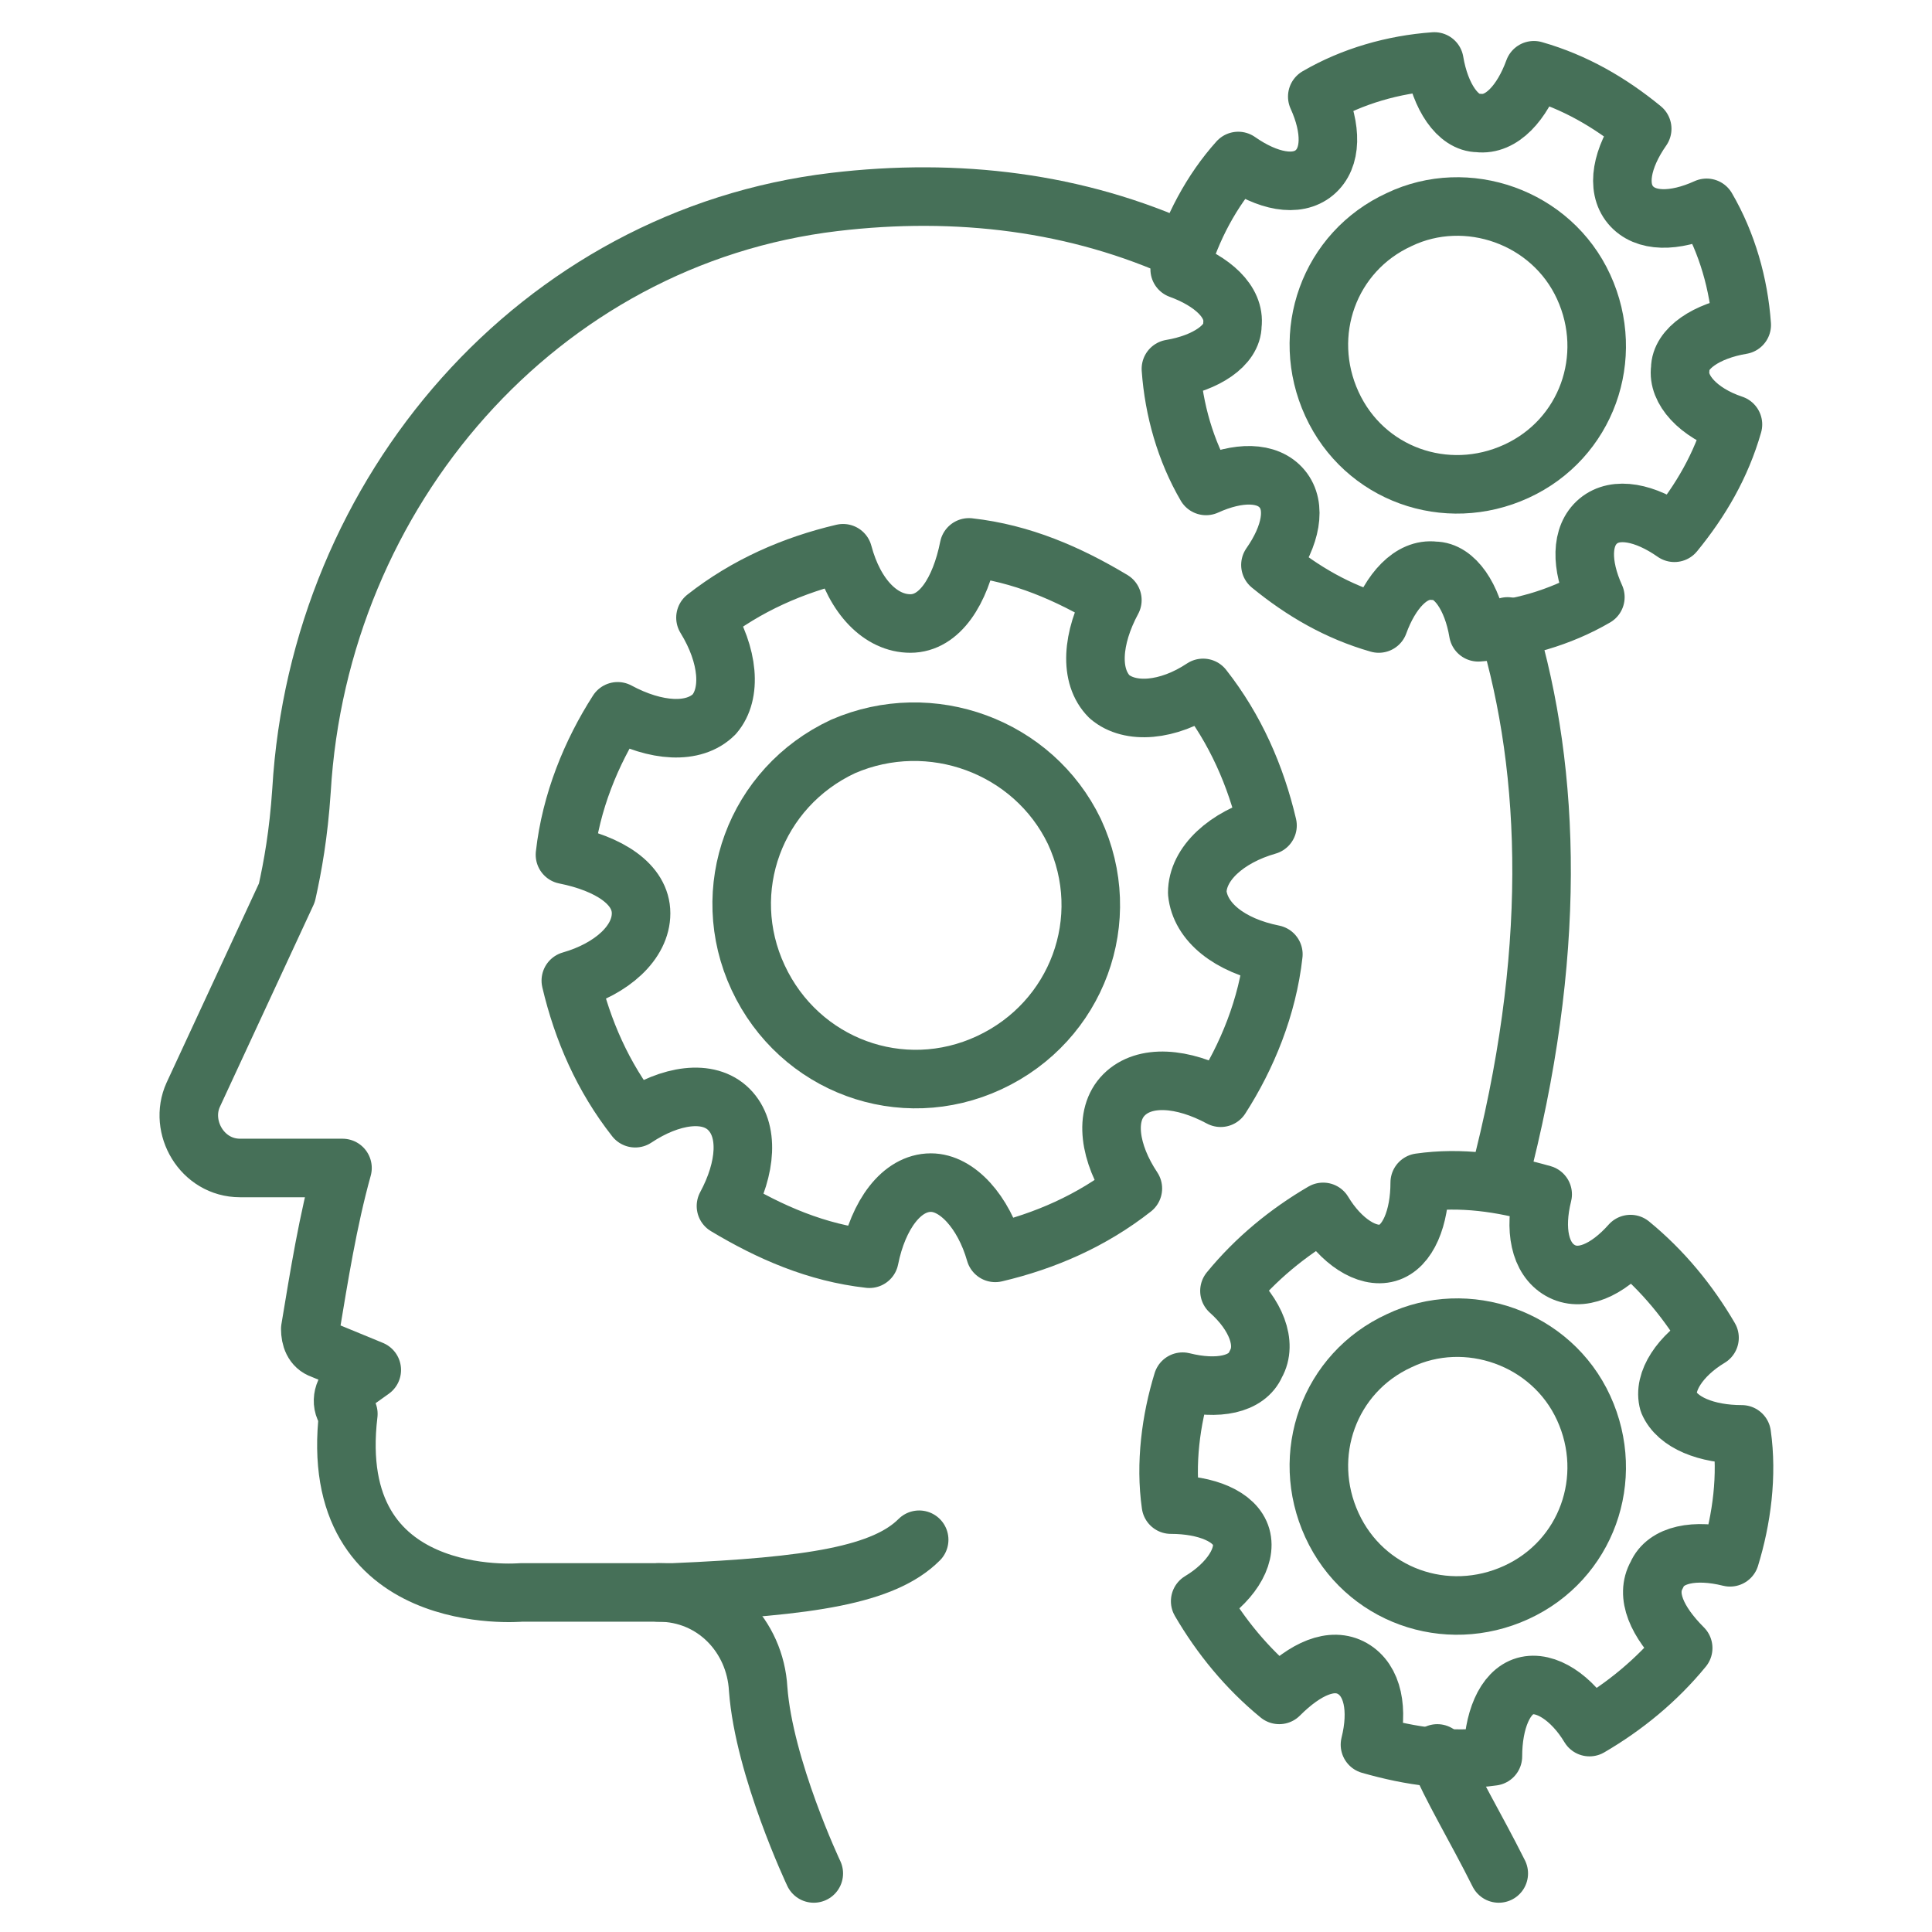
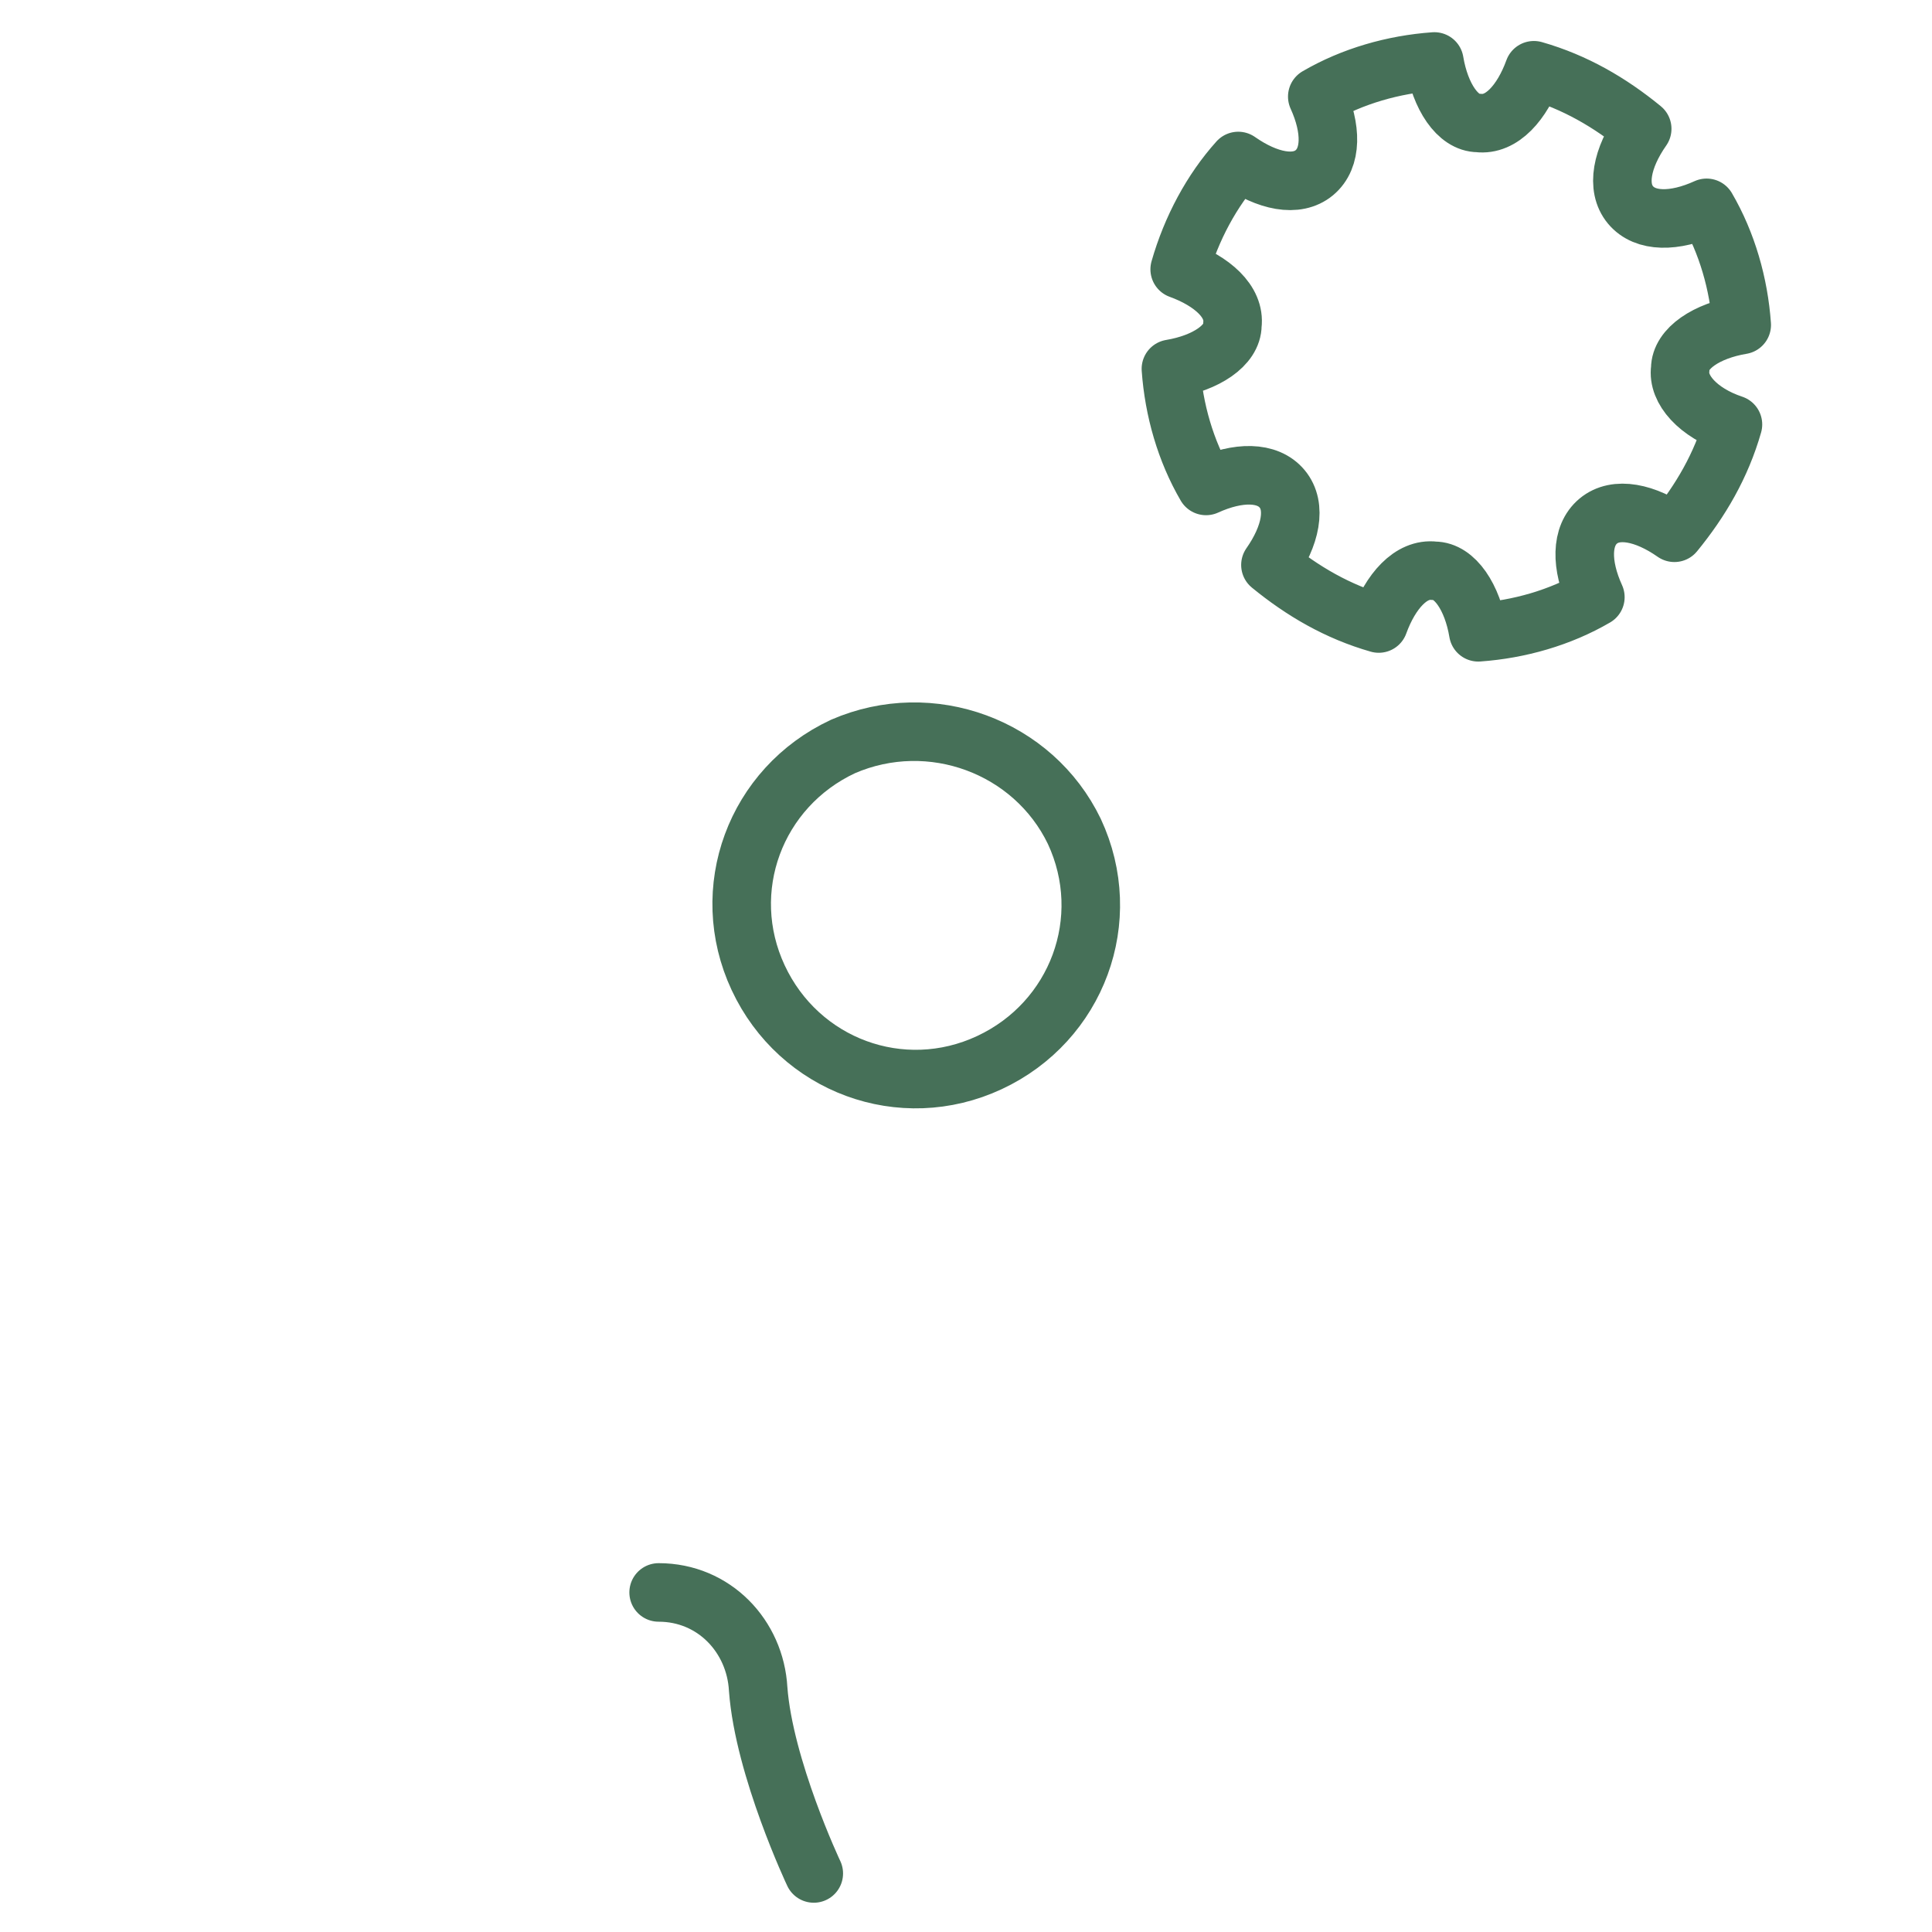
<svg xmlns="http://www.w3.org/2000/svg" xml:space="preserve" viewBox="0 0 66 66" version="1.1" id="Layer_1">
  <style>
    .st0{fill:none;stroke:#467058;stroke-width:2;stroke-linecap:round;stroke-linejoin:round;stroke-miterlimit:10}
  </style>
  <path d="M22.5 54.4c1.9 0 3.3 1.5 3.4 3.3.2 2.7 1.9 6.3 1.9 6.3" class="st0" />
-   <path d="M40.5 8.6c-3.7-1.7-7.8-2.2-12-1.7C18.4 8.1 10.9 16.8 10.3 27c-.1 1.5-.3 2.6-.5 3.5l-3.2 6.9c-.5 1.1.3 2.5 1.6 2.5h3.5c-.5 1.8-.8 3.7-1.1 5.5 0 .3.1.6.4.7l1.7.7-.7.5c-.3.2-.4.7-.1 1-.8 6.7 5.9 6.1 5.9 6.1H23c4.7-.2 7.2-.6 8.4-1.8M51.2 64c-.8-1.6-1.6-2.9-2.1-4.1m2.4-38.5c1.5 5 1.7 11.3-.3 18.9" class="st0" />
-   <path d="M43.5 32.6c-.2 1.8-.9 3.5-1.8 4.9-1.3-.7-2.6-.8-3.3-.1s-.5 2 .3 3.2c-1.4 1.1-3 1.8-4.7 2.2h0c-.4-1.4-1.3-2.4-2.2-2.4-1 0-1.8 1.1-2.1 2.6h0c-1.8-.2-3.4-.9-4.9-1.8.7-1.3.8-2.6.1-3.3s-2-.5-3.2.3c-1.1-1.4-1.8-3-2.2-4.7 1.4-.4 2.4-1.3 2.4-2.3s-1.1-1.7-2.6-2c.2-1.8.9-3.5 1.8-4.9 1.3.7 2.6.8 3.3.1.6-.7.5-2-.3-3.3 1.4-1.1 3-1.8 4.7-2.2h0c.4 1.5 1.3 2.4 2.3 2.4s1.7-1.1 2-2.6h0c1.8.2 3.4.9 4.9 1.8-.7 1.3-.8 2.6-.1 3.3.7.6 2 .5 3.2-.3 1.1 1.4 1.8 3 2.2 4.7-1.4.4-2.4 1.3-2.4 2.3.1 1 1.1 1.8 2.6 2.1" class="st0" />
  <path d="M36.7 28.4c1.4 3 .1 6.5-2.9 7.9s-6.5.1-7.9-2.9-.1-6.5 2.9-7.9c3-1.3 6.5 0 7.9 2.9m22.5-13.9c-.4 1.4-1.1 2.6-2 3.7-1-.7-2-.9-2.6-.4s-.6 1.5-.1 2.6c-1.2.7-2.6 1.1-4 1.2h0c-.2-1.2-.8-2.1-1.5-2.1-.8-.1-1.5.7-1.9 1.8h0c-1.4-.4-2.6-1.1-3.7-2 .7-1 .9-2 .4-2.6s-1.5-.6-2.6-.1c-.7-1.2-1.1-2.6-1.2-4 1.2-.2 2.1-.8 2.1-1.5.1-.8-.7-1.5-1.8-1.9.4-1.4 1.1-2.7 2-3.7 1 .7 2 .9 2.6.4s.6-1.5.1-2.6c1.2-.7 2.6-1.1 4-1.2h0c.2 1.2.8 2.1 1.5 2.1.8.1 1.5-.7 1.9-1.8h0c1.4.4 2.6 1.1 3.7 2-.7 1-.9 2-.4 2.6s1.5.6 2.6.1c.7 1.2 1.1 2.6 1.2 4-1.2.2-2.1.8-2.1 1.5-.1.7.6 1.5 1.8 1.9" class="st0" />
-   <path d="M54.1 9.8c1.1 2.4.1 5.2-2.3 6.3s-5.2.1-6.3-2.3-.1-5.2 2.3-6.3c2.3-1.1 5.2-.1 6.3 2.3M59.5 49c.2 1.4 0 2.9-.4 4.2-1.2-.3-2.2-.1-2.5.6-.4.7 0 1.6.9 2.5-.9 1.1-2 2-3.2 2.7h0c-.6-1-1.5-1.6-2.2-1.4S51 58.8 51 60h0c-1.4.2-2.8 0-4.2-.4.3-1.2.1-2.2-.6-2.6s-1.6 0-2.5.9c-1.1-.9-2-2-2.7-3.2 1-.6 1.6-1.5 1.4-2.2s-1.2-1.1-2.4-1.1c-.2-1.4 0-2.9.4-4.2 1.2.3 2.2.1 2.5-.6.4-.7 0-1.7-.9-2.5.9-1.1 2-2 3.2-2.7h0c.6 1 1.5 1.6 2.2 1.4s1.1-1.2 1.1-2.4h0c1.4-.2 2.8 0 4.2.4-.3 1.2-.1 2.2.6 2.6s1.6 0 2.4-.9c1.1.9 2 2 2.7 3.2-1 .6-1.6 1.5-1.4 2.2.3.7 1.3 1.1 2.5 1.1" class="st0" />
-   <path d="M54.1 48.1c1.1 2.4.1 5.2-2.3 6.3s-5.2.1-6.3-2.3-.1-5.2 2.3-6.3c2.3-1.1 5.2-.1 6.3 2.3" class="st0" />
</svg>